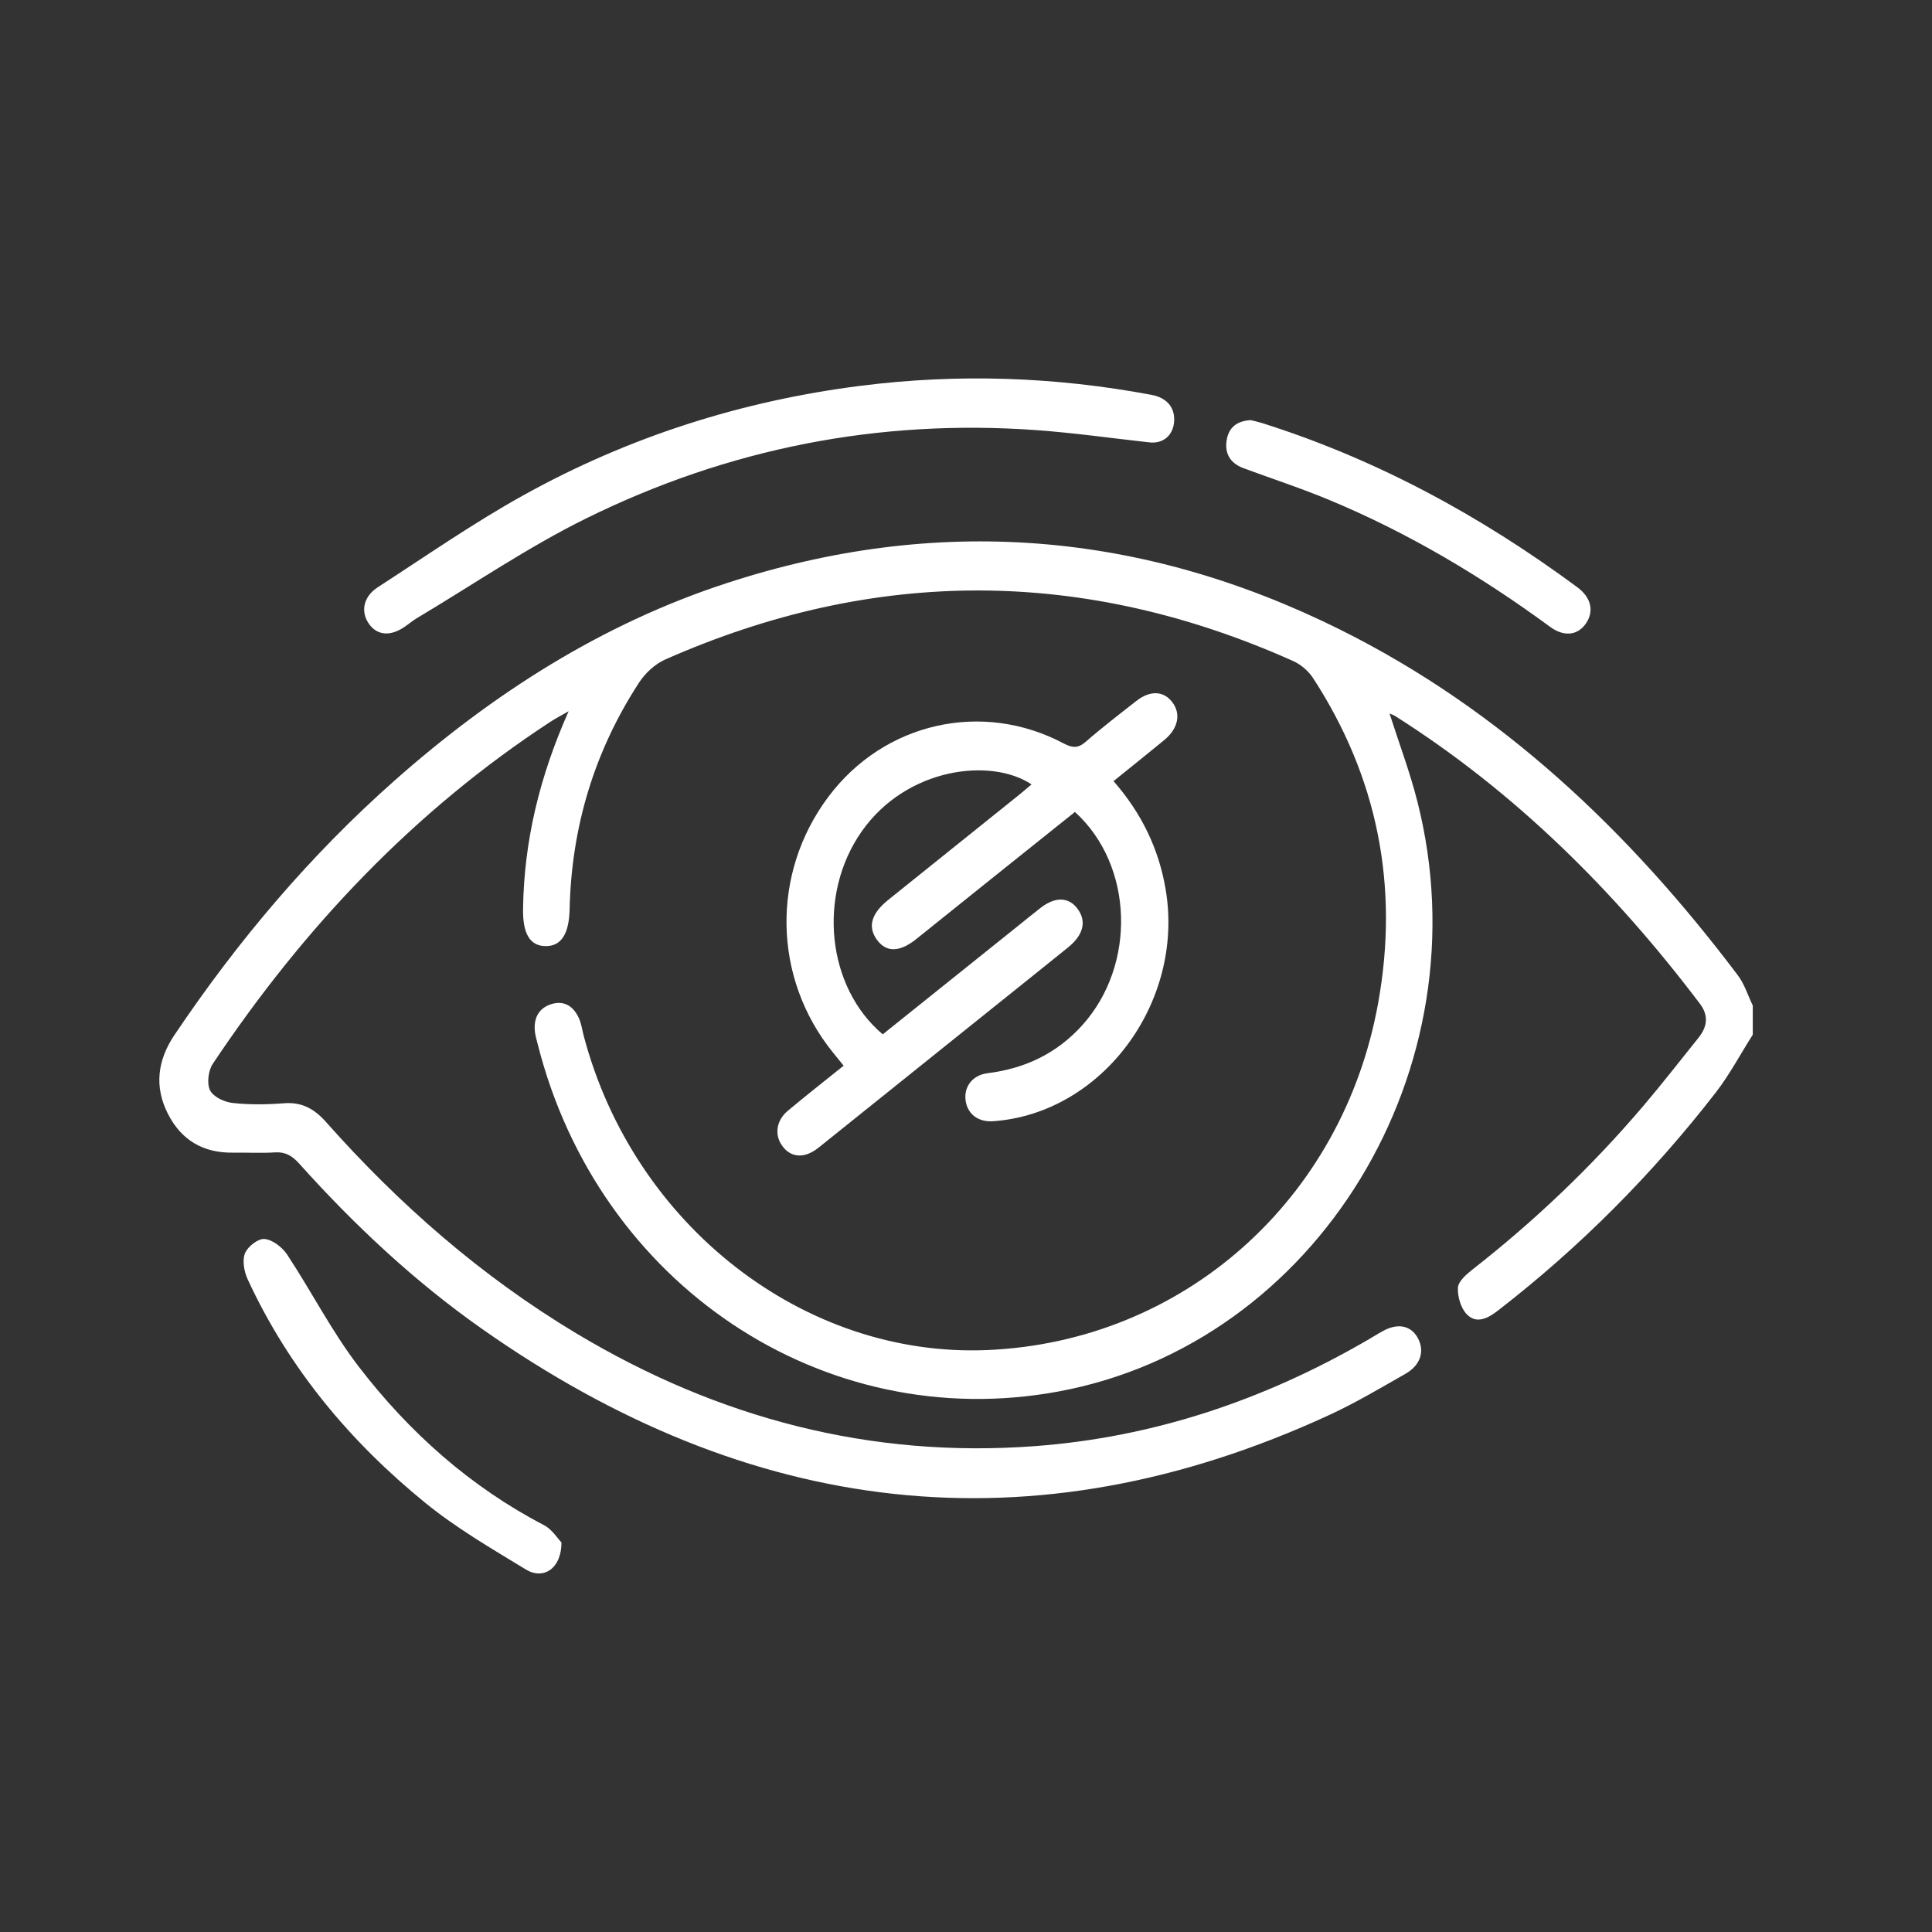
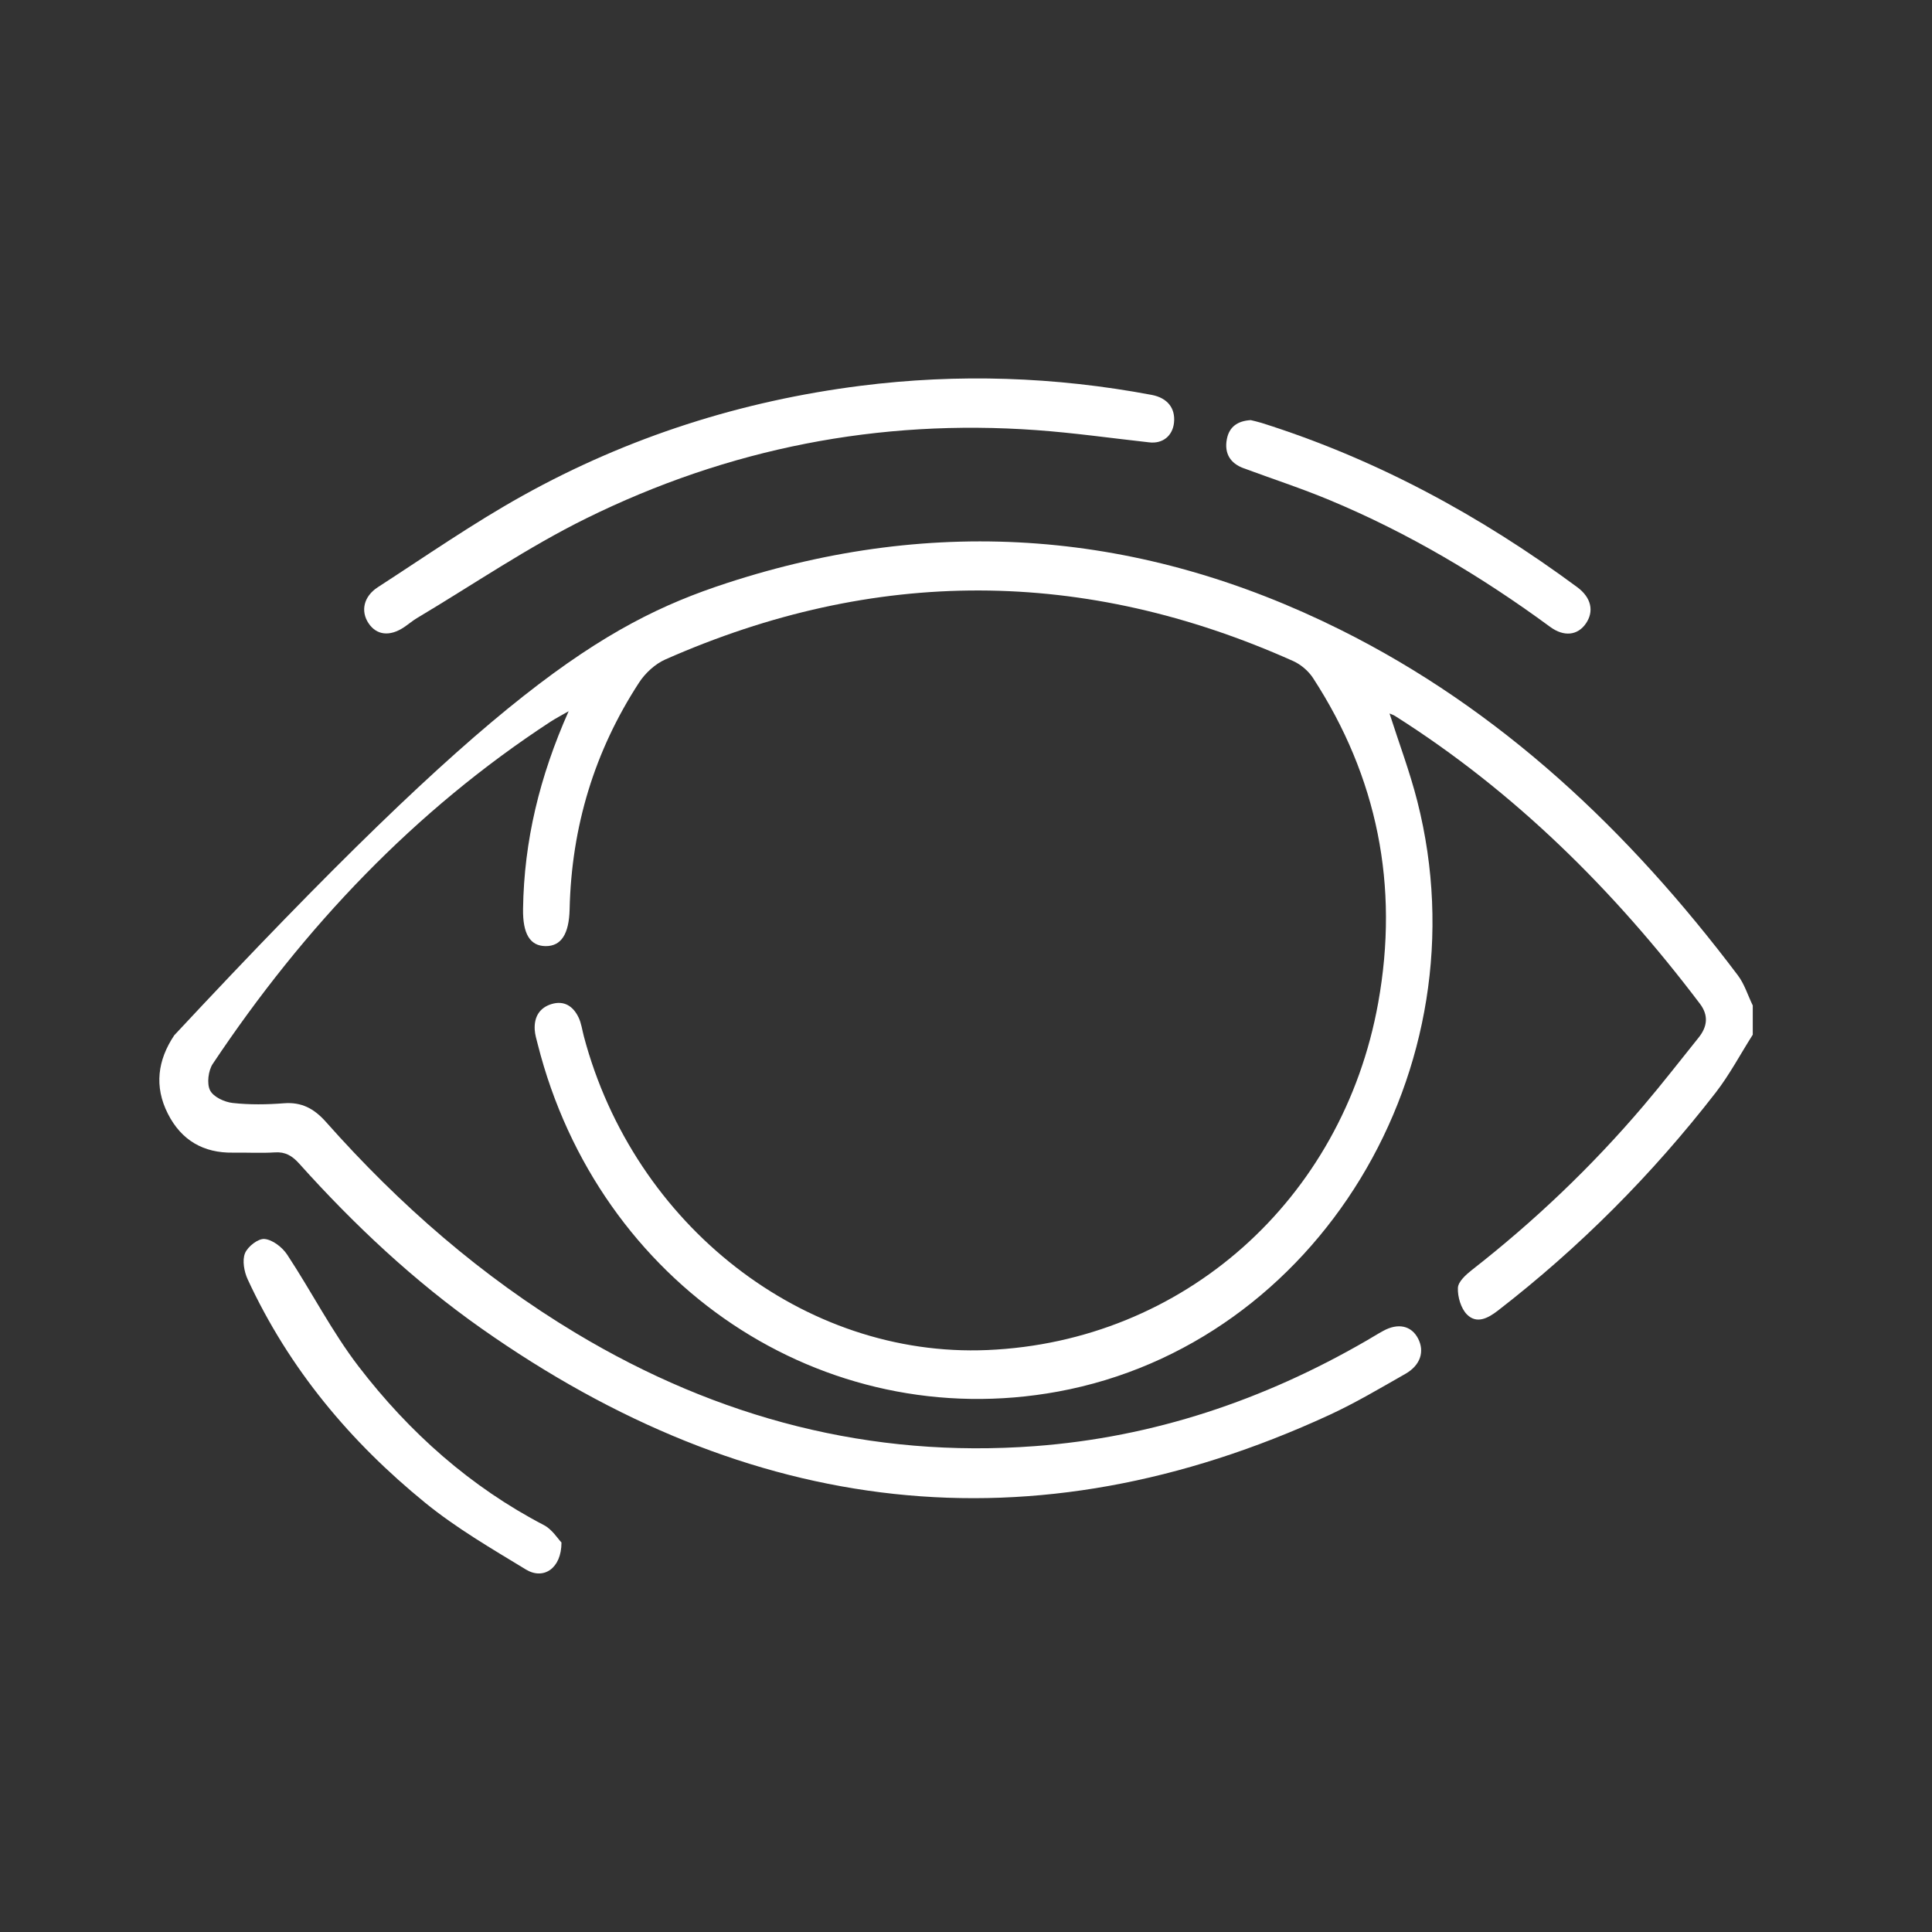
<svg xmlns="http://www.w3.org/2000/svg" width="97" height="97" viewBox="0 0 97 97" fill="none">
  <rect x="0" y="0" width="97" height="97" fill="#333333" stroke="none" />
-   <path d="M87.993 51.962C87.379 52.928 86.837 53.956 86.141 54.855C82.938 58.986 79.292 62.64 75.203 65.803C74.704 66.189 74.139 66.485 73.652 65.996C73.352 65.696 73.177 65.106 73.197 64.659C73.212 64.343 73.609 63.99 73.907 63.756C77.031 61.316 79.901 58.586 82.495 55.539C83.449 54.419 84.353 53.251 85.277 52.102C85.72 51.554 85.795 50.984 85.348 50.395C81.02 44.674 76.023 39.734 70.042 35.947C69.958 35.894 69.862 35.865 69.764 35.822C70.24 37.312 70.785 38.752 71.162 40.238C74.571 53.643 66.137 67.473 53.12 69.867C41.33 72.034 30.047 64.501 26.996 52.422C26.935 52.185 26.862 51.944 26.847 51.703C26.808 51.048 27.098 50.588 27.701 50.408C28.321 50.224 28.776 50.513 29.049 51.085C29.187 51.372 29.229 51.71 29.312 52.025C31.829 61.529 40.376 68.177 49.574 67.782C59.381 67.364 67.406 60.278 69.194 50.353C70.257 44.466 69.15 39.002 65.924 34.042C65.692 33.685 65.31 33.362 64.93 33.191C54.437 28.492 43.918 28.464 33.403 33.11C32.894 33.336 32.395 33.792 32.082 34.276C29.853 37.7 28.692 41.501 28.599 45.654C28.569 46.901 28.173 47.506 27.396 47.502C26.61 47.497 26.242 46.881 26.261 45.636C26.309 42.224 27.09 38.993 28.55 35.708C28.146 35.94 27.891 36.072 27.649 36.229C20.826 40.687 15.273 46.533 10.681 53.415C10.458 53.748 10.376 54.412 10.547 54.743C10.719 55.079 11.27 55.331 11.681 55.377C12.53 55.471 13.4 55.458 14.254 55.392C15.139 55.324 15.763 55.651 16.368 56.332C20.062 60.497 24.195 64.098 28.914 66.932C36.062 71.223 43.728 73.22 51.961 72.606C57.891 72.163 63.43 70.311 68.625 67.3C68.898 67.142 69.165 66.973 69.443 66.822C70.194 66.408 70.862 66.555 71.198 67.204C71.534 67.855 71.319 68.543 70.564 68.975C69.307 69.691 68.057 70.434 66.752 71.037C51.79 77.941 37.613 76.163 24.166 66.695C20.801 64.326 17.79 61.507 15.014 58.412C14.667 58.027 14.321 57.823 13.801 57.858C13.102 57.904 12.396 57.86 11.693 57.871C10.234 57.893 9.109 57.268 8.425 55.911C7.736 54.548 7.913 53.227 8.75 51.977C11.931 47.241 15.573 42.941 19.797 39.201C24.76 34.809 30.22 31.328 36.452 29.288C47.015 25.829 57.308 26.649 67.283 31.611C75.328 35.613 81.771 41.696 87.254 48.97C87.584 49.406 87.755 49.976 88.001 50.482V51.96L87.993 51.962Z" fill="white" />
-   <path d="M55.908 39.219C57.304 40.817 58.183 42.603 58.529 44.685C59.467 50.338 55.328 55.903 49.868 56.293C49.127 56.346 48.591 55.953 48.484 55.28C48.376 54.588 48.802 53.981 49.586 53.882C51.44 53.65 53.038 52.911 54.332 51.48C57.064 48.457 56.922 43.443 53.969 40.766C52.581 41.878 51.179 42.998 49.776 44.12C48.514 45.13 47.255 46.147 45.992 47.156C45.153 47.824 44.479 47.824 44.014 47.164C43.557 46.518 43.751 45.858 44.604 45.174C46.796 43.414 48.989 41.656 51.179 39.896C51.381 39.734 51.577 39.561 51.79 39.383C49.768 38.029 45.519 38.52 43.258 41.751C41.046 44.911 41.488 49.54 44.319 51.931C46.556 50.141 48.806 48.339 51.053 46.535C51.446 46.22 51.836 45.9 52.233 45.59C52.971 45.014 53.648 45.025 54.092 45.617C54.566 46.244 54.407 46.934 53.627 47.565C52.389 48.567 51.145 49.558 49.906 50.553C47.032 52.858 44.156 55.164 41.282 57.472C41.177 57.556 41.077 57.641 40.969 57.715C40.305 58.18 39.662 58.099 39.251 57.498C38.875 56.95 38.982 56.247 39.558 55.765C40.453 55.017 41.371 54.298 42.357 53.505C42.169 53.273 41.993 53.058 41.818 52.841C38.798 49.104 38.704 43.857 41.589 40.006C44.381 36.276 49.309 35.149 53.412 37.33C53.84 37.556 54.13 37.577 54.514 37.24C55.334 36.525 56.196 35.863 57.052 35.193C57.743 34.651 58.417 34.682 58.853 35.248C59.304 35.833 59.158 36.574 58.459 37.152C57.624 37.84 56.778 38.513 55.908 39.217V39.219Z" fill="white" />
+   <path d="M87.993 51.962C87.379 52.928 86.837 53.956 86.141 54.855C82.938 58.986 79.292 62.64 75.203 65.803C74.704 66.189 74.139 66.485 73.652 65.996C73.352 65.696 73.177 65.106 73.197 64.659C73.212 64.343 73.609 63.99 73.907 63.756C77.031 61.316 79.901 58.586 82.495 55.539C83.449 54.419 84.353 53.251 85.277 52.102C85.72 51.554 85.795 50.984 85.348 50.395C81.02 44.674 76.023 39.734 70.042 35.947C69.958 35.894 69.862 35.865 69.764 35.822C70.24 37.312 70.785 38.752 71.162 40.238C74.571 53.643 66.137 67.473 53.12 69.867C41.33 72.034 30.047 64.501 26.996 52.422C26.935 52.185 26.862 51.944 26.847 51.703C26.808 51.048 27.098 50.588 27.701 50.408C28.321 50.224 28.776 50.513 29.049 51.085C29.187 51.372 29.229 51.71 29.312 52.025C31.829 61.529 40.376 68.177 49.574 67.782C59.381 67.364 67.406 60.278 69.194 50.353C70.257 44.466 69.15 39.002 65.924 34.042C65.692 33.685 65.31 33.362 64.93 33.191C54.437 28.492 43.918 28.464 33.403 33.11C32.894 33.336 32.395 33.792 32.082 34.276C29.853 37.7 28.692 41.501 28.599 45.654C28.569 46.901 28.173 47.506 27.396 47.502C26.61 47.497 26.242 46.881 26.261 45.636C26.309 42.224 27.09 38.993 28.55 35.708C28.146 35.94 27.891 36.072 27.649 36.229C20.826 40.687 15.273 46.533 10.681 53.415C10.458 53.748 10.376 54.412 10.547 54.743C10.719 55.079 11.27 55.331 11.681 55.377C12.53 55.471 13.4 55.458 14.254 55.392C15.139 55.324 15.763 55.651 16.368 56.332C20.062 60.497 24.195 64.098 28.914 66.932C36.062 71.223 43.728 73.22 51.961 72.606C57.891 72.163 63.43 70.311 68.625 67.3C68.898 67.142 69.165 66.973 69.443 66.822C70.194 66.408 70.862 66.555 71.198 67.204C71.534 67.855 71.319 68.543 70.564 68.975C69.307 69.691 68.057 70.434 66.752 71.037C51.79 77.941 37.613 76.163 24.166 66.695C20.801 64.326 17.79 61.507 15.014 58.412C14.667 58.027 14.321 57.823 13.801 57.858C13.102 57.904 12.396 57.86 11.693 57.871C10.234 57.893 9.109 57.268 8.425 55.911C7.736 54.548 7.913 53.227 8.75 51.977C24.76 34.809 30.22 31.328 36.452 29.288C47.015 25.829 57.308 26.649 67.283 31.611C75.328 35.613 81.771 41.696 87.254 48.97C87.584 49.406 87.755 49.976 88.001 50.482V51.96L87.993 51.962Z" fill="white" />
  <path d="M57.686 22.208C55.8 22 53.917 21.731 52.026 21.595C44.133 21.027 36.571 22.504 29.427 26.029C26.499 27.473 23.761 29.347 20.939 31.03C20.714 31.164 20.511 31.339 20.292 31.486C19.574 31.971 18.906 31.896 18.503 31.291C18.101 30.688 18.249 29.948 18.971 29.481C21.381 27.92 23.75 26.272 26.249 24.882C31.556 21.93 37.239 20.128 43.206 19.37C48.096 18.75 52.969 18.914 57.82 19.826C58.619 19.977 59.022 20.499 58.943 21.227C58.872 21.882 58.375 22.296 57.686 22.208Z" fill="white" />
  <path d="M28.19 77.446C28.19 78.752 27.286 79.335 26.407 78.802C24.681 77.752 22.916 76.727 21.346 75.449C17.608 72.405 14.519 68.74 12.434 64.229C12.257 63.846 12.155 63.276 12.301 62.921C12.441 62.579 12.969 62.173 13.286 62.206C13.691 62.248 14.171 62.618 14.419 62.993C15.644 64.85 16.667 66.866 18.011 68.615C20.563 71.938 23.634 74.658 27.311 76.573C27.72 76.786 28.008 77.257 28.192 77.446H28.19Z" fill="white" />
  <path d="M62.797 21.093C62.925 21.126 63.127 21.168 63.326 21.229C69.061 23.033 74.308 25.873 79.192 29.483C79.897 30.005 80.043 30.697 79.621 31.307C79.212 31.901 78.526 31.986 77.827 31.473C74.362 28.926 70.699 26.754 66.767 25.113C65.344 24.519 63.877 24.041 62.432 23.506C61.775 23.263 61.458 22.77 61.597 22.046C61.714 21.439 62.123 21.133 62.795 21.093H62.797Z" fill="white" />
</svg>